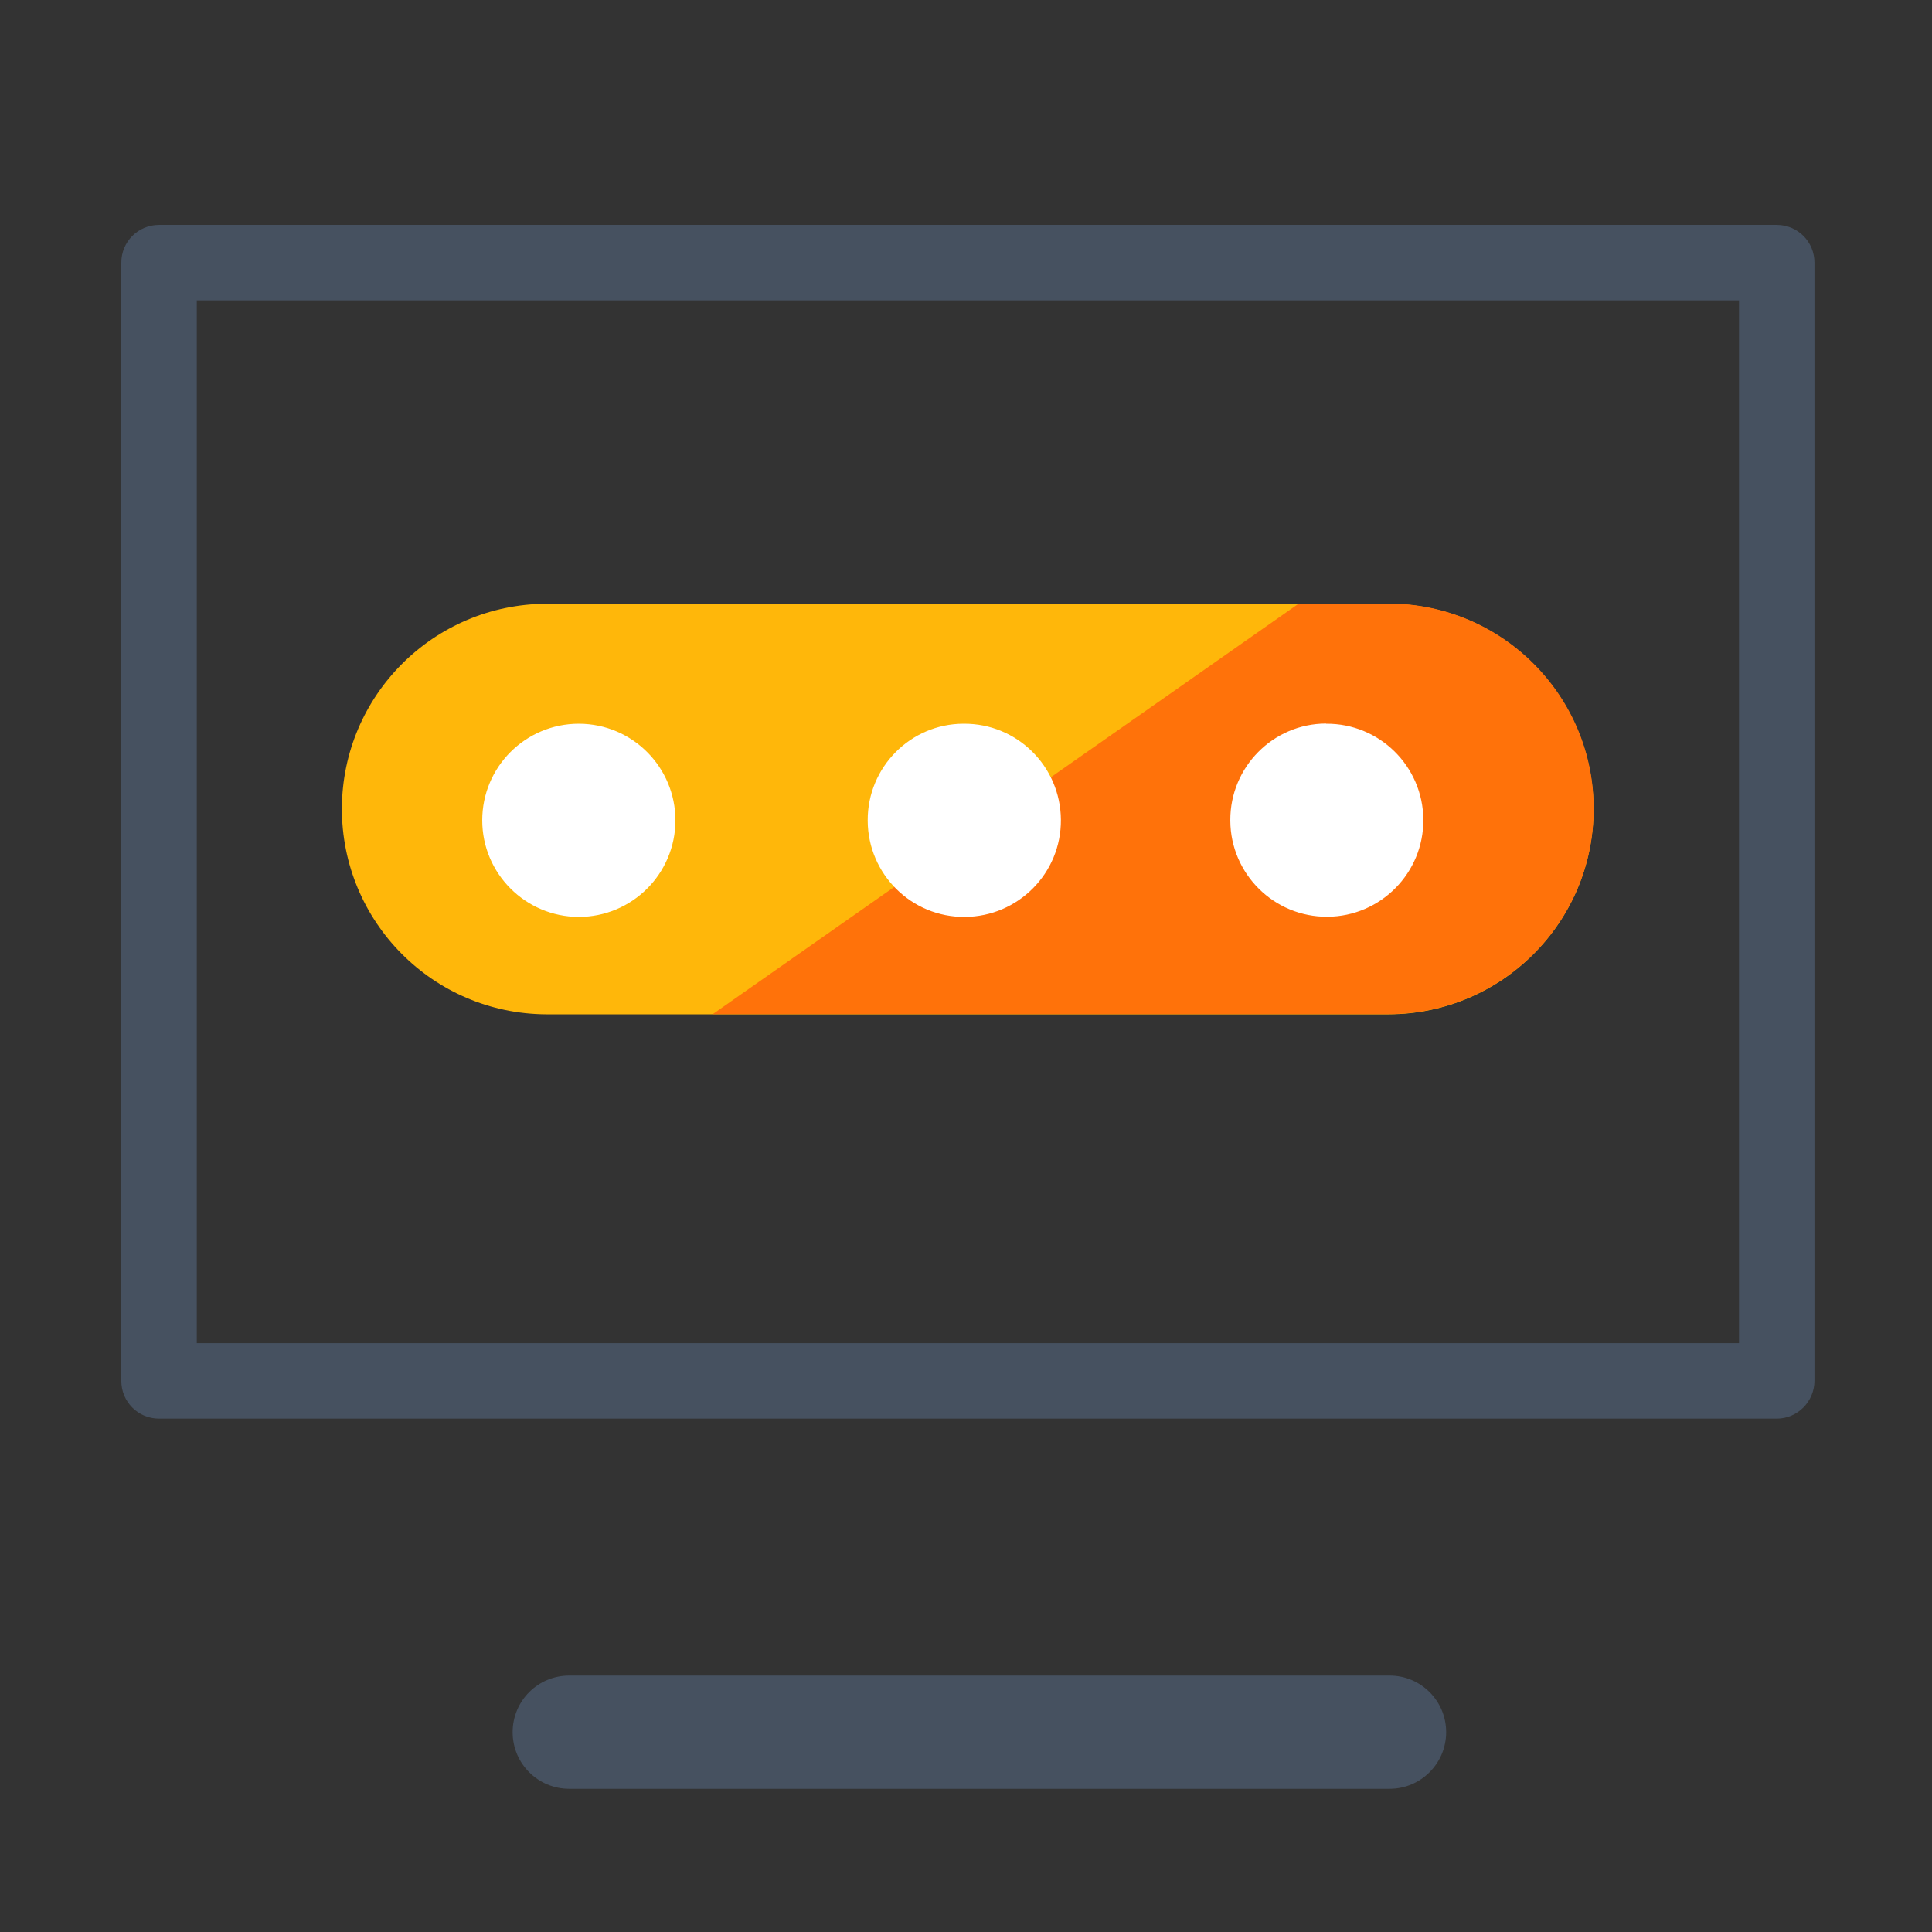
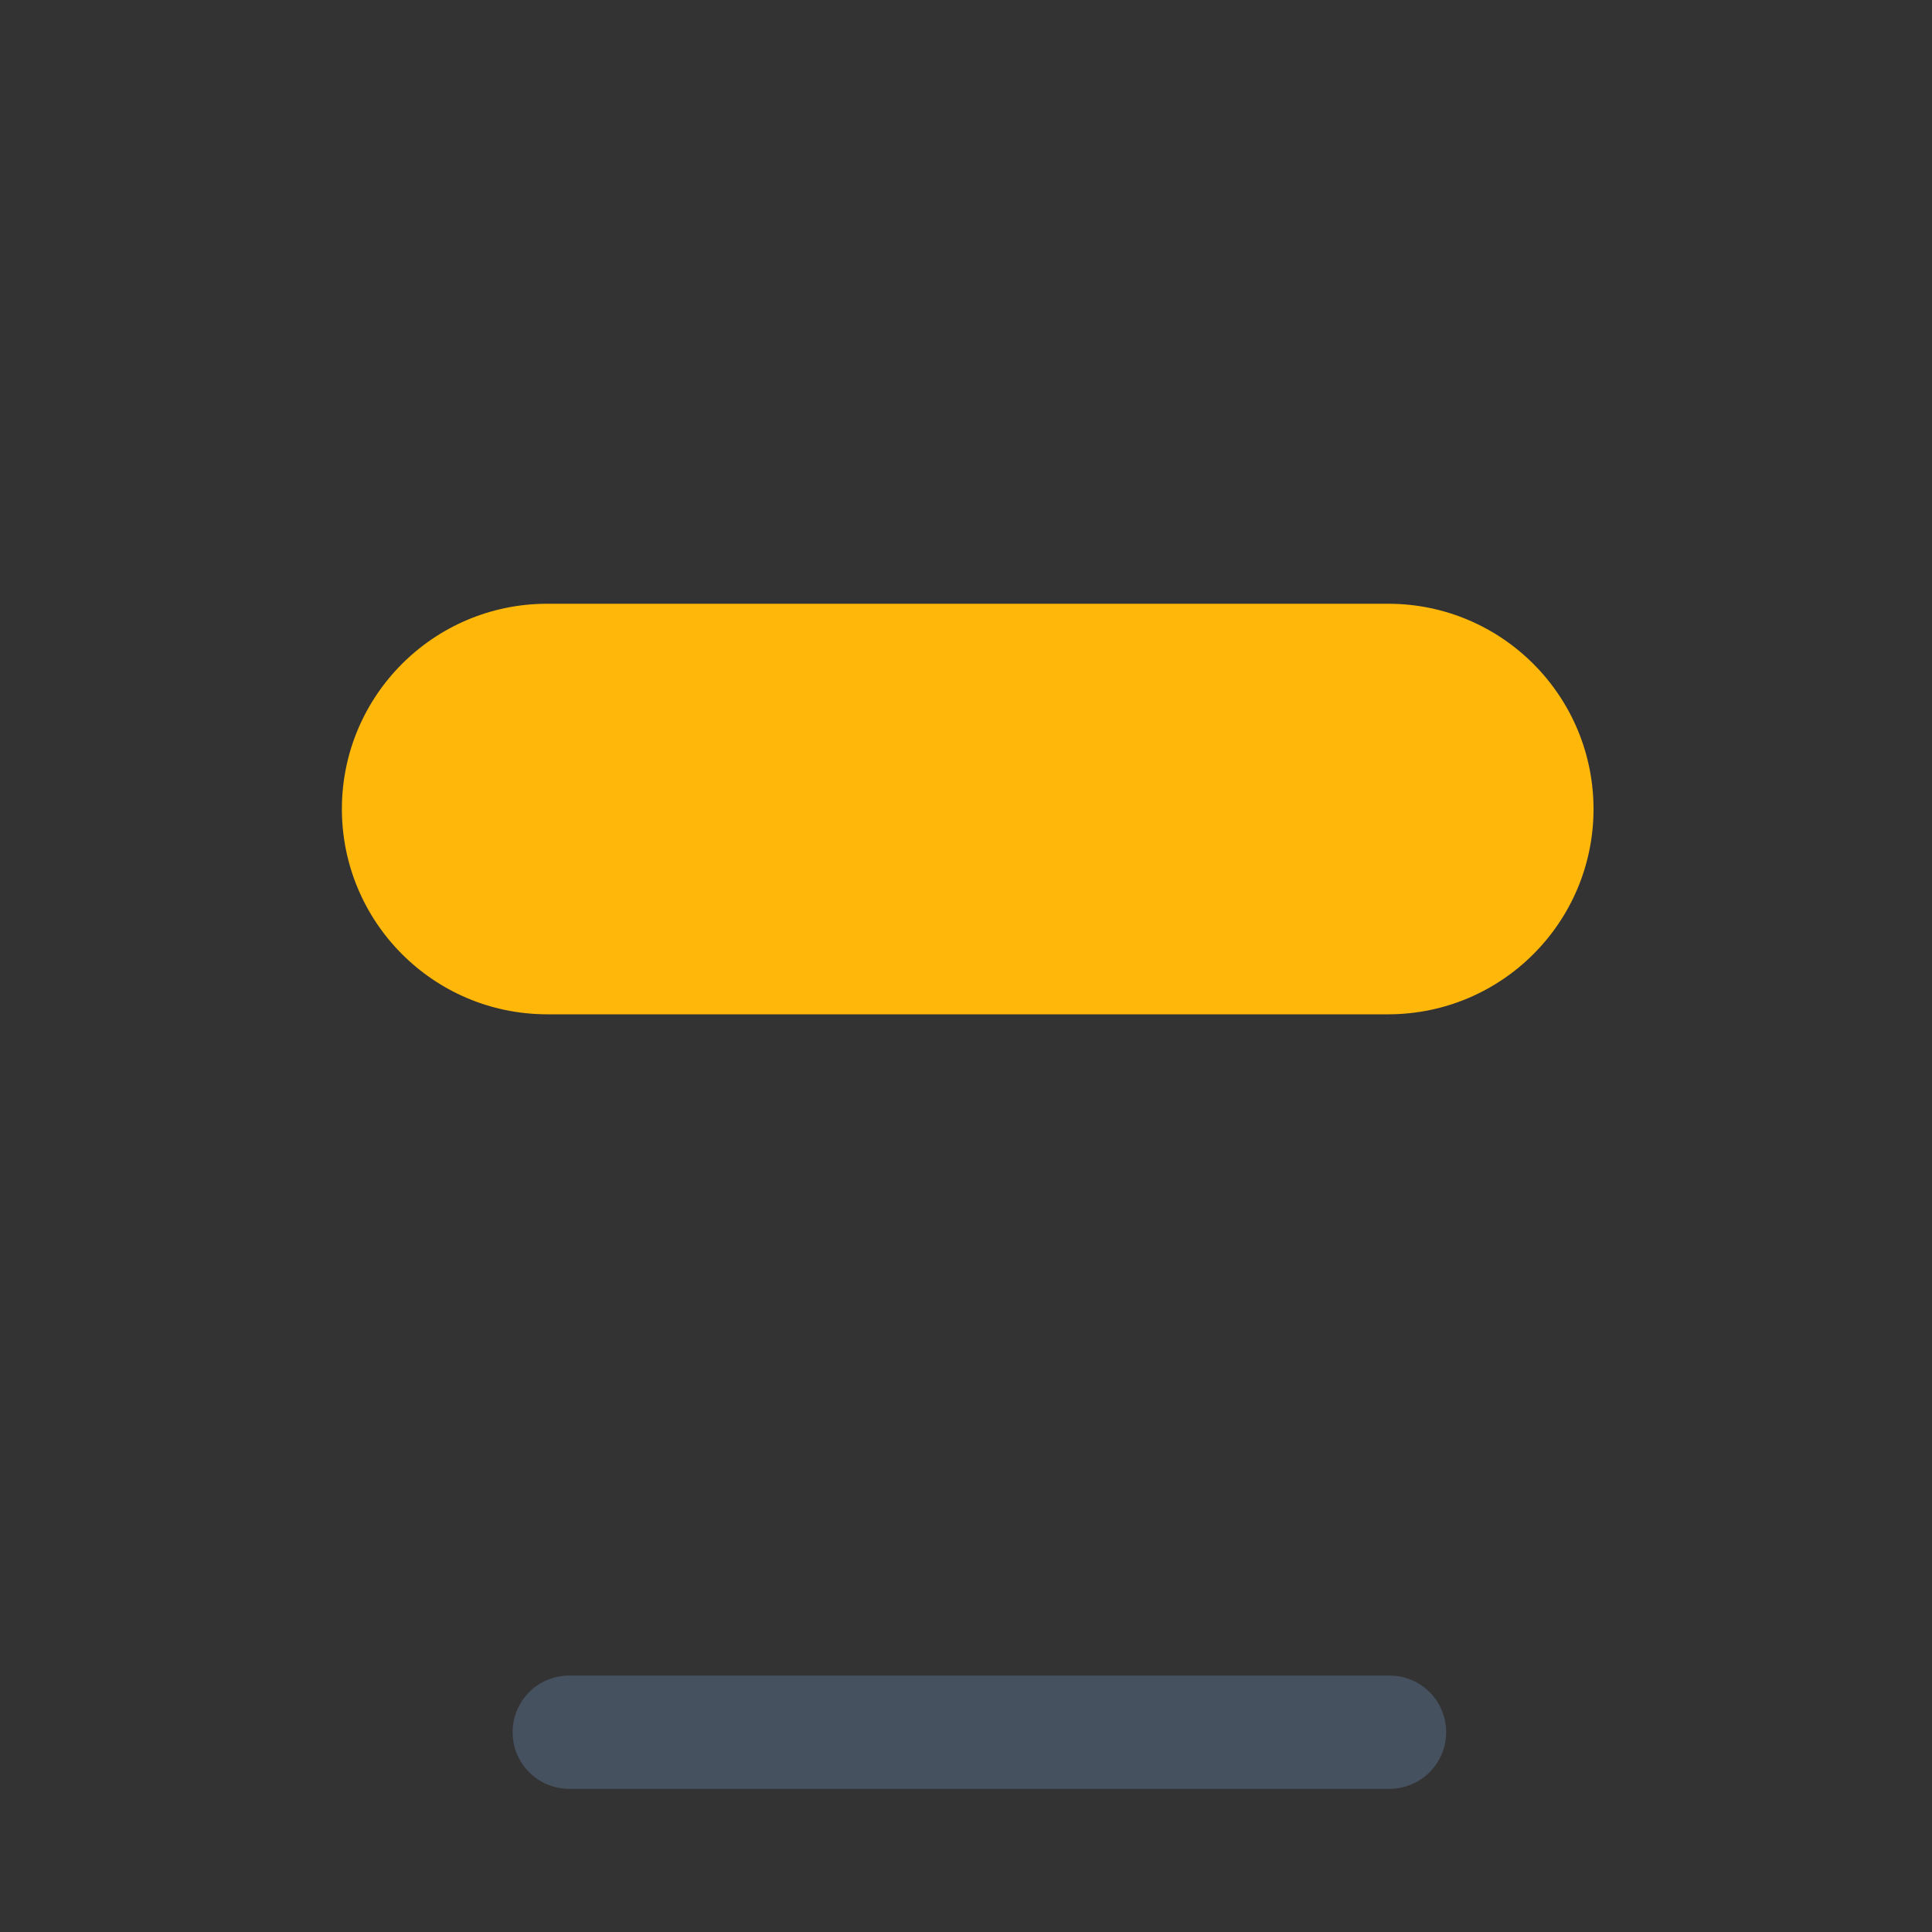
<svg xmlns="http://www.w3.org/2000/svg" width="68" height="68" viewBox="0 0 68 68" fill="none">
  <rect x="0" y="0" width="68" height="68" fill="#333333" stroke="none" />
-   <path d="M62.535 49.931L5.598 49.931C4.861 49.931 4.27 49.34 4.27 48.603L4.27 9.244C4.27 8.507 4.861 7.916 5.598 7.916L62.535 7.916C63.272 7.916 63.863 8.507 63.863 9.244L63.863 48.596C63.863 49.333 63.265 49.931 62.535 49.931ZM6.926 47.275L61.207 47.275L61.207 10.572L6.926 10.572L6.926 47.275Z" fill="#465160">
- </path>
  <path d="M19.225 21.25L48.895 21.25C52.886 21.27 56.1 24.517 56.087 28.508C56.067 32.473 52.859 35.68 48.895 35.7L19.225 35.7C15.234 35.68 12.02 32.433 12.033 28.442C12.053 24.477 15.26 21.27 19.225 21.25Z" fill="#FFB70A">
- </path>
-   <path d="M48.902 35.693C52.866 35.673 56.073 32.466 56.093 28.502C56.113 24.511 52.893 21.263 48.902 21.243L45.714 21.243L25.088 35.693L48.902 35.693Z" fill="#FF720A">
- </path>
-   <path d="M20.38 25.473C22.259 25.48 23.773 27.001 23.773 28.88C23.767 30.759 22.246 32.273 20.367 32.273C18.494 32.267 16.973 30.746 16.973 28.873C16.973 26.994 18.494 25.473 20.373 25.473L20.38 25.473ZM33.92 25.473C35.8 25.46 37.327 26.974 37.34 28.854C37.353 30.733 35.839 32.26 33.96 32.273C32.081 32.287 30.553 30.773 30.54 28.893L30.54 28.873C30.534 27.007 32.041 25.48 33.907 25.473L33.92 25.473ZM46.677 25.473C48.556 25.46 50.084 26.974 50.097 28.847C50.11 30.726 48.596 32.254 46.723 32.267C44.844 32.28 43.317 30.766 43.303 28.893L43.303 28.867C43.297 27.001 44.804 25.473 46.67 25.467C46.67 25.473 46.67 25.473 46.677 25.473Z" fill="#FFFFFF">
</path>
  <path d="M48.908 62.96L20.035 62.96C18.932 62.96 18.043 62.07 18.043 60.968C18.043 59.865 18.932 58.975 20.035 58.975L48.908 58.975C50.011 58.975 50.9 59.865 50.9 60.968C50.9 62.063 50.011 62.96 48.908 62.96Z" fill="#465160">
</path>
</svg>